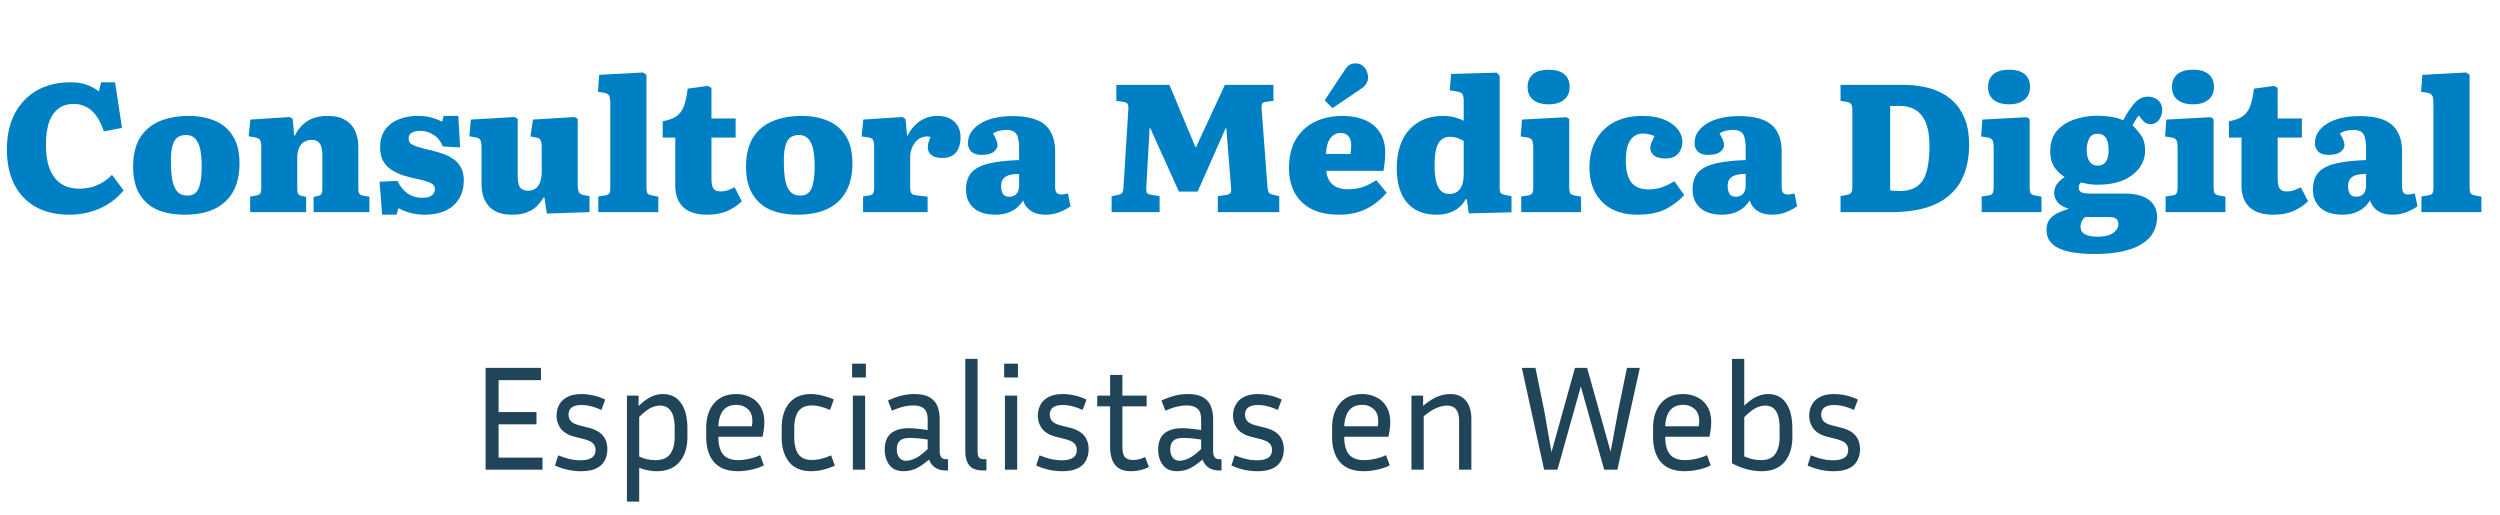
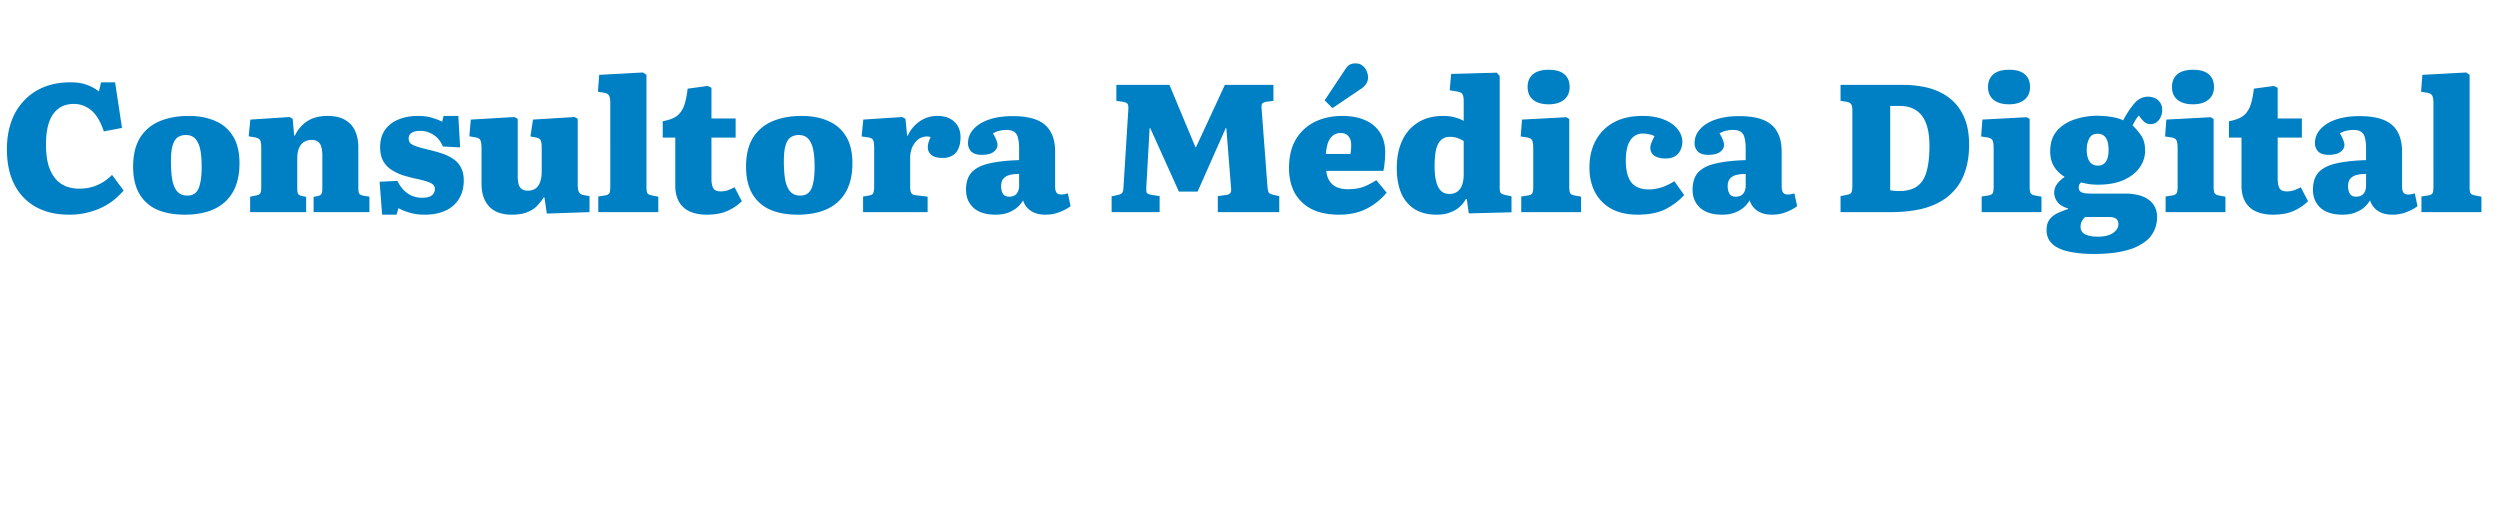
<svg xmlns="http://www.w3.org/2000/svg" width="165" height="34" fill="none">
-   <path fill="#204458" d="M35.803 30.2v.8h-3.755v-6.72h3.656v.81h-2.797v2.105h2.5v.81h-2.5V30.2h2.896Zm2.513.177c.659 0 .988-.224.988-.672a.595.595 0 0 0-.178-.454c-.118-.112-.336-.208-.652-.287l-.543-.138c-.402-.1-.702-.27-.9-.514a1.393 1.393 0 0 1-.296-.89c0-.25.056-.48.168-.692.112-.217.29-.392.533-.523.244-.132.56-.198.95-.198.25 0 .503.03.76.089.264.053.53.145.8.277l-.256.682c-.481-.218-.916-.326-1.305-.326-.573 0-.86.214-.86.642a.62.62 0 0 0 .158.425c.106.119.303.214.593.287l.544.138c.435.105.754.277.959.514.204.237.306.543.306.919 0 .27-.06.517-.178.741a1.173 1.173 0 0 1-.553.514c-.25.125-.59.188-1.018.188-.284 0-.567-.03-.85-.09a4.391 4.391 0 0 1-.86-.286l.217-.672c.284.112.54.195.771.247.23.053.465.08.702.08Zm5.017.722c-.369 0-.75-.076-1.146-.227v2.233h-.81v-6.997h.77v.692c.303-.29.58-.495.83-.613.25-.119.508-.178.771-.178.52 0 .92.198 1.196.593.283.395.425.952.425 1.67v.574c0 .685-.175 1.232-.524 1.64-.342.409-.846.613-1.512.613Zm.218-4.329c-.191 0-.39.05-.593.148-.205.1-.462.3-.771.603v2.61c.19.085.375.148.553.187.178.033.353.05.524.05.448 0 .77-.136.969-.406.197-.276.296-.649.296-1.116v-.574c0-.514-.082-.892-.247-1.136-.158-.244-.402-.366-.731-.366Zm6.865 3.943a3.365 3.365 0 0 1-.89.297c-.296.06-.57.089-.82.089-.705 0-1.232-.201-1.581-.603-.343-.402-.514-.952-.514-1.65v-.593c0-.68.171-1.223.514-1.631.35-.409.84-.613 1.473-.613.336 0 .642.07.919.208.283.131.507.336.672.612.171.27.257.62.257 1.048 0 .277-.04.593-.119.949h-2.915v.02c0 .5.102.88.306 1.136.21.257.547.386 1.008.386.21 0 .441-.027.692-.08a3.46 3.46 0 0 0 .751-.247l.247.672Zm-1.818-3.992c-.383 0-.672.125-.87.375-.191.244-.297.59-.316 1.038h2.213c.02-.119.03-.23.03-.336 0-.37-.105-.64-.316-.81a1.09 1.09 0 0 0-.741-.267Zm3.823 1.541v.584c0 .5.093.88.277 1.136.185.25.478.376.88.376.395 0 .82-.102 1.275-.307l.247.682c-.54.244-1.064.366-1.572.366-.632 0-1.113-.201-1.443-.603-.329-.402-.494-.952-.494-1.65v-.584c0-.698.165-1.248.494-1.65.33-.402.81-.603 1.443-.603.238 0 .481.033.732.099.257.06.514.145.77.257l-.247.692a4.505 4.505 0 0 0-.632-.218 2.223 2.223 0 0 0-.573-.079c-.402 0-.695.129-.88.386-.184.25-.277.622-.277 1.116Zm4.727-3.35h-.91v-.91h.91v.91ZM57.098 31h-.81v-4.892h.81V31Zm5.325.05c-.303 0-.547-.07-.731-.208a1.112 1.112 0 0 1-.376-.514c-.323.283-.616.484-.88.603a2.008 2.008 0 0 1-.79.168c-.428 0-.745-.139-.949-.415-.204-.277-.306-.616-.306-1.018 0-.27.05-.51.148-.722a1.05 1.05 0 0 1 .504-.494c.237-.125.557-.188.959-.188.178 0 .372.014.583.04.21.02.425.046.642.079v-.662c0-.37-.082-.62-.247-.751-.158-.139-.392-.208-.701-.208-.422 0-.893.115-1.414.346l-.257-.672c.303-.138.593-.244.87-.316.277-.073.557-.109.84-.109.461 0 .814.076 1.058.227.243.152.411.353.504.603.092.25.138.524.138.82v2.116c0 .151.03.28.089.385.06.099.178.148.356.148h.108v.741h-.148Zm-3.232-1.394c0 .224.053.405.158.544a.537.537 0 0 0 .455.207c.171 0 .37-.05.593-.148.224-.106.5-.313.83-.623v-.622a7.529 7.529 0 0 0-1.186-.11c-.303 0-.52.063-.652.189-.132.125-.198.313-.198.563Zm4.519.158v-6.128h.81v6.088c0 .178.026.313.08.406.058.085.174.128.345.128h.158v.741h-.227c-.435 0-.738-.115-.91-.346-.17-.23-.256-.527-.256-.889Zm3.475-4.902h-.91v-.91h.91v.91ZM67.135 31h-.81v-4.892h.81V31Zm2.944-.623c.659 0 .988-.224.988-.672a.595.595 0 0 0-.178-.454c-.118-.112-.336-.208-.652-.287l-.544-.138c-.401-.1-.701-.27-.899-.514a1.393 1.393 0 0 1-.296-.89c0-.25.056-.48.168-.692.112-.217.29-.392.533-.523.244-.132.56-.198.949-.198.25 0 .504.03.761.089.264.053.53.145.8.277l-.256.682c-.481-.218-.916-.326-1.305-.326-.573 0-.86.214-.86.642a.62.62 0 0 0 .158.425c.106.119.303.214.593.287l.544.138c.435.105.754.277.959.514.204.237.306.543.306.919 0 .27-.06.517-.178.741a1.173 1.173 0 0 1-.553.514c-.25.125-.59.188-1.018.188-.284 0-.567-.03-.85-.09a4.391 4.391 0 0 1-.86-.286l.217-.672c.284.112.54.195.771.247.23.053.465.08.702.08Zm5.749.445a2.595 2.595 0 0 1-1.177.277c-.355 0-.635-.073-.84-.218a1.194 1.194 0 0 1-.425-.583 2.616 2.616 0 0 1-.118-.81V26.82h-.85v-.712h.85v-1.364h.81v1.364h1.601v.712h-1.6v2.638c0 .343.055.58.167.712.119.125.3.188.544.188.118 0 .24-.014.365-.04.132-.033.274-.086.425-.158l.248.662Zm4.643.227c-.303 0-.547-.069-.731-.207a1.112 1.112 0 0 1-.375-.514c-.323.283-.617.484-.88.603a2.008 2.008 0 0 1-.79.168c-.429 0-.745-.139-.95-.415-.204-.277-.306-.616-.306-1.018 0-.27.05-.51.148-.722a1.05 1.05 0 0 1 .504-.494c.238-.125.557-.188.959-.188.178 0 .372.014.583.04.211.02.425.046.642.079v-.662c0-.37-.082-.62-.247-.751-.158-.139-.392-.208-.701-.208-.422 0-.893.115-1.413.346l-.258-.672c.304-.138.593-.244.87-.316.277-.073.557-.109.84-.109.462 0 .814.076 1.058.227.243.152.412.353.504.603.092.25.138.524.138.82v2.116c0 .151.03.28.09.385.058.099.177.148.355.148h.109v.741h-.149Zm-3.231-1.393c0 .224.052.405.158.544a.537.537 0 0 0 .454.207c.172 0 .37-.05.593-.148.224-.106.501-.313.83-.623v-.622a7.529 7.529 0 0 0-1.186-.11c-.302 0-.52.063-.652.189-.132.125-.197.313-.197.563Zm5.724.721c.658 0 .988-.224.988-.672a.595.595 0 0 0-.178-.454c-.119-.112-.336-.208-.652-.287l-.544-.138c-.402-.1-.702-.27-.9-.514a1.393 1.393 0 0 1-.296-.89c0-.25.056-.48.168-.692.112-.217.29-.392.534-.523.244-.132.56-.198.949-.198.25 0 .504.03.76.089.264.053.531.145.801.277l-.257.682c-.48-.218-.916-.326-1.304-.326-.573 0-.86.214-.86.642a.62.62 0 0 0 .158.425c.105.119.303.214.593.287l.544.138c.434.105.754.277.958.514.204.237.307.543.307.919 0 .27-.06.517-.178.741a1.173 1.173 0 0 1-.554.514c-.25.125-.59.188-1.018.188a4.14 4.14 0 0 1-.85-.09 4.393 4.393 0 0 1-.86-.286l.218-.672a5.4 5.4 0 0 0 .77.247c.231.053.465.08.703.08Zm8.76.336a3.365 3.365 0 0 1-.89.297c-.296.06-.57.089-.82.089-.704 0-1.232-.201-1.58-.603-.343-.402-.515-.952-.515-1.65v-.593c0-.68.172-1.223.514-1.631.35-.409.84-.613 1.473-.613.336 0 .642.07.919.208.283.131.507.336.672.612.171.27.257.62.257 1.048 0 .277-.04.593-.119.949H88.72v.02c0 .5.102.88.306 1.136.211.257.547.386 1.008.386.211 0 .442-.027.692-.08a3.46 3.46 0 0 0 .751-.247l.247.672Zm-1.818-3.992c-.382 0-.672.125-.87.375-.191.244-.296.59-.316 1.038h2.214c.02-.119.03-.23.03-.336 0-.37-.106-.64-.317-.81a1.09 1.09 0 0 0-.741-.267Zm5.602.049c-.184 0-.401.046-.652.138-.243.093-.54.28-.89.564V31h-.81v-4.892h.771v.682c.35-.297.666-.5.949-.613.29-.112.567-.168.83-.168.455 0 .8.145 1.038.435.244.283.366.688.366 1.216V31h-.81v-3.222c0-.672-.264-1.008-.791-1.008Zm6.415.356.475 2.718 1.551-5.565h.801l1.551 5.535.495-2.688.583-2.847h.85L106.746 31h-.869l-1.542-5.495L102.793 31h-.88l-1.472-6.72h.899l.583 2.846Zm10.986 3.587a3.362 3.362 0 0 1-.889.297 4.21 4.21 0 0 1-.821.089c-.705 0-1.232-.201-1.581-.603-.343-.402-.514-.952-.514-1.65v-.593c0-.68.171-1.223.514-1.631.349-.409.84-.613 1.473-.613.336 0 .642.07.919.208.283.131.507.336.672.612.171.27.257.62.257 1.048 0 .277-.04.593-.119.949h-2.915v.02c0 .5.102.88.306 1.136.211.257.547.386 1.008.386.211 0 .442-.027.692-.08.257-.052.507-.135.751-.247l.247.672Zm-1.818-3.992c-.382 0-.672.125-.87.375-.191.244-.297.59-.316 1.038h2.214a2.13 2.13 0 0 0 .029-.336c0-.37-.105-.64-.316-.81a1.089 1.089 0 0 0-.741-.267Zm7.204 2.125c0 .685-.172 1.232-.514 1.64-.343.409-.847.613-1.513.613-.658 0-1.311-.175-1.956-.524v-6.889h.81v3.084c.297-.277.567-.471.81-.583.251-.119.504-.178.761-.178.514 0 .91.198 1.186.593.277.395.416.952.416 1.67v.574Zm-1.799-2.076c-.185 0-.382.05-.593.148-.204.1-.465.303-.781.613v2.59a2.82 2.82 0 0 0 1.097.247c.442 0 .758-.136.949-.406.191-.276.286-.649.286-1.116v-.574c0-.514-.079-.892-.237-1.136-.158-.244-.398-.366-.721-.366Zm4.494 3.607c.659 0 .989-.224.989-.672a.598.598 0 0 0-.178-.454c-.119-.112-.336-.208-.653-.287l-.543-.138c-.402-.1-.702-.27-.9-.514a1.396 1.396 0 0 1-.296-.89c0-.25.056-.48.168-.692.112-.217.29-.392.534-.523.243-.132.56-.198.948-.198.251 0 .504.03.761.089a3.3 3.3 0 0 1 .801.277l-.257.682c-.481-.218-.916-.326-1.305-.326-.573 0-.859.214-.859.642 0 .165.052.306.158.425.105.119.303.214.593.287l.543.138c.435.105.755.277.959.514.204.237.306.543.306.919 0 .27-.059.517-.178.741a1.172 1.172 0 0 1-.553.514c-.25.125-.59.188-1.018.188-.283 0-.567-.03-.85-.09a4.399 4.399 0 0 1-.86-.286l.218-.672c.283.112.54.195.771.247.23.053.464.08.701.08Z" />
  <path fill="#0080C4" d="M4.548 14.168c-.832 0-1.556-.168-2.172-.504A3.475 3.475 0 0 1 .96 12.2c-.336-.648-.504-1.432-.504-2.352 0-.672.096-1.276.288-1.812a3.818 3.818 0 0 1 .84-1.392 3.693 3.693 0 0 1 1.32-.9c.52-.208 1.104-.312 1.752-.312.4 0 .748.052 1.044.156.296.104.572.252.828.444l.144-.6h.924l.456 3.012-1.2.228c-.152-.456-.328-.812-.528-1.068a1.765 1.765 0 0 0-.672-.564c-.24-.12-.5-.18-.78-.18-.416 0-.76.108-1.032.324-.272.208-.476.512-.612.912-.128.392-.192.864-.192 1.416 0 .584.06 1.068.18 1.452.128.376.296.676.504.9.208.216.44.368.696.456.264.088.532.132.804.132.336 0 .644-.044.924-.132.288-.096.536-.216.744-.36.216-.144.384-.284.504-.42l.768 1.032c-.136.16-.312.336-.528.528-.208.184-.46.356-.756.516-.296.16-.64.292-1.032.396a4.961 4.961 0 0 1-1.296.156Zm7.646 0c-.728 0-1.348-.116-1.86-.348a2.548 2.548 0 0 1-1.152-1.056c-.264-.472-.396-1.056-.396-1.752 0-.784.152-1.424.456-1.92.312-.496.744-.86 1.296-1.092.552-.232 1.192-.348 1.92-.348.656 0 1.232.108 1.728.324.504.208.9.544 1.188 1.008.288.456.432 1.056.432 1.8 0 .736-.14 1.356-.42 1.86-.28.504-.688.884-1.224 1.14-.536.256-1.192.384-1.968.384Zm.168-1.26c.248 0 .436-.068.564-.204.136-.136.232-.344.288-.624.064-.28.096-.636.096-1.068 0-.416-.024-.76-.072-1.032-.048-.272-.12-.484-.216-.636a.776.776 0 0 0-.324-.336.907.907 0 0 0-.432-.096c-.2 0-.376.048-.528.144-.144.096-.256.268-.336.516-.08.248-.12.596-.12 1.044 0 .528.032.96.096 1.296.072.336.188.588.348.756.16.16.372.24.636.24ZM16.51 14v-1.02l.42-.084c.128-.024.212-.072.252-.144.04-.072.06-.216.06-.432V9.752c0-.24-.024-.404-.072-.492-.048-.096-.164-.16-.348-.192l-.408-.072.108-1.104 2.592-.168.204.12.096 1.104h.048c.192-.4.464-.716.816-.948.352-.232.8-.348 1.344-.348.488 0 .88.092 1.176.276.296.176.512.42.648.732s.204.66.204 1.044v2.724c0 .16.02.276.06.348.048.072.148.12.3.144l.372.06V14h-3.684v-1.008l.264-.048c.128-.032.212-.08.252-.144.04-.072.06-.192.06-.36v-2.136a2.15 2.15 0 0 0-.072-.624.617.617 0 0 0-.228-.336.703.703 0 0 0-.408-.108.972.972 0 0 0-.48.12c-.136.072-.248.2-.336.384-.088.184-.132.44-.132.768v1.896c0 .168.016.292.048.372.04.08.124.132.252.156l.288.06V14H16.51Zm8.711.168-.168-2.172 1.176-.06c.12.248.264.456.432.624.168.168.352.292.552.372.208.08.424.12.648.12.296 0 .508-.052.636-.156a.513.513 0 0 0 .204-.432.353.353 0 0 0-.132-.288c-.088-.08-.228-.148-.42-.204a6.642 6.642 0 0 0-.768-.192c-.24-.056-.496-.124-.768-.204a3.51 3.51 0 0 1-.744-.348 1.69 1.69 0 0 1-.564-.576c-.144-.248-.216-.56-.216-.936 0-.448.104-.824.312-1.128a1.93 1.93 0 0 1 .888-.696c.376-.16.808-.24 1.296-.24.352 0 .66.04.924.12.272.08.496.168.672.264l.096-.384h.972l.12 2.076-1.14-.06c-.152-.36-.364-.62-.636-.78a1.558 1.558 0 0 0-.852-.252c-.248 0-.44.044-.576.132-.128.08-.192.208-.192.384 0 .128.04.232.12.312.088.072.224.14.408.204.192.064.436.132.732.204.328.072.632.156.912.252.288.088.54.208.756.36.224.144.396.332.516.564.128.224.192.512.192.864 0 .472-.108.88-.324 1.224a1.99 1.99 0 0 1-.888.768c-.384.176-.836.264-1.356.264a3.46 3.46 0 0 1-1.008-.132c-.28-.08-.524-.18-.732-.3l-.132.432h-.948Zm8.552 0c-.656 0-1.152-.18-1.488-.54-.336-.36-.504-.86-.504-1.5V9.812c0-.232-.02-.404-.06-.516-.032-.12-.144-.196-.336-.228l-.408-.072.096-1.104 2.88-.168.216.12v3.708c0 .256.02.46.06.612.048.152.124.26.228.324a.72.72 0 0 0 .384.096c.2 0 .368-.048.504-.144a.828.828 0 0 0 .3-.42c.072-.192.108-.432.108-.72V9.8c0-.296-.028-.484-.084-.564-.048-.08-.156-.136-.324-.168l-.336-.06.168-1.116 2.748-.168.204.12v4.296c0 .256.028.436.084.54.056.096.152.16.288.192l.408.072V14l-2.82.096-.156-1.068h-.048a3.72 3.72 0 0 1-.444.564c-.16.168-.372.304-.636.408-.256.112-.6.168-1.032.168ZM39.487 14v-1.032l.456-.072c.144-.024.236-.072.276-.144.04-.072.06-.22.06-.444V6.836c0-.264-.028-.44-.084-.528-.048-.096-.168-.16-.36-.192l-.372-.06.084-1.116 2.892-.156.228.156v7.392c0 .208.02.348.06.42.04.064.136.112.288.144l.432.084V14h-3.96Zm7.169.168c-.448 0-.828-.072-1.14-.216a1.51 1.51 0 0 1-.708-.648c-.16-.288-.24-.636-.24-1.044V9.08h-.828V8c.408-.072.72-.188.936-.348.216-.168.376-.4.48-.696.104-.296.18-.664.228-1.104l1.32-.18.252.12V7.82h1.596v1.26h-1.596v2.712c0 .256.036.46.108.612.08.152.248.228.504.228.152 0 .304-.024.456-.072a2.93 2.93 0 0 0 .456-.204l.48.924c-.248.248-.56.46-.936.636-.376.168-.832.252-1.368.252Zm5.991 0c-.728 0-1.348-.116-1.86-.348a2.548 2.548 0 0 1-1.152-1.056c-.264-.472-.396-1.056-.396-1.752 0-.784.152-1.424.456-1.92.312-.496.744-.86 1.296-1.092.552-.232 1.192-.348 1.92-.348.656 0 1.232.108 1.728.324.504.208.9.544 1.188 1.008.288.456.432 1.056.432 1.8 0 .736-.14 1.356-.42 1.86-.28.504-.688.884-1.224 1.14-.536.256-1.192.384-1.968.384Zm.168-1.26c.248 0 .436-.068.564-.204.136-.136.232-.344.288-.624.064-.28.096-.636.096-1.068 0-.416-.024-.76-.072-1.032-.048-.272-.12-.484-.216-.636a.776.776 0 0 0-.324-.336.907.907 0 0 0-.432-.096c-.2 0-.376.048-.528.144-.144.096-.256.268-.336.516-.08.248-.12.596-.12 1.044 0 .528.032.96.096 1.296.072.336.188.588.348.756.16.16.372.24.636.24ZM56.964 14v-1.032l.431-.072c.128-.024.208-.076.24-.156.04-.088.06-.236.06-.444V9.812c0-.264-.02-.444-.06-.54-.032-.104-.143-.172-.335-.204l-.432-.06.107-1.116 2.569-.168.216.12.108 1.104h.047c.177-.384.437-.696.78-.936.344-.24.736-.36 1.176-.36.472 0 .844.128 1.116.384.273.256.408.596.408 1.02 0 .296-.048.548-.144.756a.964.964 0 0 1-.395.456 1.254 1.254 0 0 1-.648.156c-.337 0-.584-.068-.744-.204a.625.625 0 0 1-.228-.48 1.274 1.274 0 0 1 .06-.384c.032-.08.072-.184.12-.312a.858.858 0 0 0-.492 0 .922.922 0 0 0-.432.252 1.442 1.442 0 0 0-.313.492 1.91 1.91 0 0 0-.108.672v1.86c0 .2.025.34.073.42.047.08.144.128.288.144l.791.096V14h-4.26Zm8.738.168c-.624 0-1.104-.148-1.44-.444-.336-.304-.504-.704-.504-1.2 0-.504.128-.892.384-1.164.264-.272.652-.464 1.164-.576.52-.12 1.172-.192 1.956-.216V9.8c0-.28-.024-.508-.072-.684a.654.654 0 0 0-.24-.408c-.12-.088-.3-.132-.54-.132-.152 0-.308.02-.468.06a1.36 1.36 0 0 0-.408.168c.072.112.128.216.168.312.048.096.08.18.096.252a.544.544 0 0 1 .036.192c0 .184-.088.34-.264.468-.168.128-.428.192-.78.192-.304 0-.532-.072-.684-.216a.763.763 0 0 1-.216-.564c0-.344.12-.648.36-.912.24-.272.58-.484 1.02-.636.44-.152.96-.228 1.56-.228.656 0 1.188.084 1.596.252.416.168.72.428.912.78.2.344.3.784.3 1.32v2.28c0 .184.028.32.084.408.064.088.172.132.324.132.08 0 .156-.008.228-.024l.204-.048.18.84c-.168.136-.4.264-.696.384a2.53 2.53 0 0 1-.96.18c-.416 0-.748-.092-.996-.276a1.233 1.233 0 0 1-.48-.672c-.08.144-.2.292-.36.444-.16.144-.36.264-.6.36-.24.096-.528.144-.864.144Zm.9-1.188a.705.705 0 0 0 .36-.084.525.525 0 0 0 .216-.24.876.876 0 0 0 .084-.396v-.78c-.272 0-.496.028-.672.084a.756.756 0 0 0-.396.264c-.08.112-.12.268-.12.468 0 .192.04.356.12.492.08.128.216.192.408.192ZM73.367 14v-1.044l.396-.084c.152-.032.252-.08.3-.144.048-.064.076-.176.084-.336l.324-5.196c.008-.168-.012-.284-.06-.348s-.156-.108-.324-.132l-.408-.06V5.6h3.504L78.9 9.716l.048-.024L80.843 5.6h3.204v1.056l-.456.06a.57.57 0 0 0-.264.096c-.056.04-.076.168-.06.384l.384 5.1c.016.176.04.304.072.384.032.08.14.14.324.18l.384.084V14h-4.056v-1.056l.6-.084a.413.413 0 0 0 .228-.12c.048-.064.064-.172.048-.324l-.312-3.948-.036-.024-1.86 4.2h-1.236l-1.896-4.2-.036.024-.216 3.828c-.008.168-.004.296.012.384.024.088.132.148.324.18l.54.084V14h-3.168Zm15.02.168c-.736 0-1.352-.128-1.848-.384a2.663 2.663 0 0 1-1.104-1.08c-.24-.464-.36-1-.36-1.608 0-.752.148-1.38.444-1.884.304-.512.72-.9 1.248-1.164.536-.264 1.144-.396 1.824-.396.576 0 1.076.092 1.5.276.424.184.752.456.984.816.232.36.348.804.348 1.332 0 .208-.012.416-.036.624-.016.208-.044.4-.084.576h-3.768c.024.264.096.488.216.672.12.184.28.32.48.408.208.088.448.132.72.132.4 0 .744-.052 1.032-.156.288-.112.572-.26.852-.444l.684.828a4.118 4.118 0 0 1-1.296 1.044c-.52.272-1.132.408-1.836.408Zm-.876-4.008h1.62a3.467 3.467 0 0 0 .048-.588c0-.248-.06-.44-.18-.576-.112-.144-.28-.216-.504-.216a.8.8 0 0 0-.552.192c-.136.12-.24.284-.312.492a2.86 2.86 0 0 0-.12.696Zm.432-3.024-.516-.516 1.356-2.04c.112-.168.22-.276.324-.324a.82.82 0 0 1 .348-.072c.208 0 .372.056.492.168a.8.8 0 0 1 .264.372c.056.144.084.272.084.384 0 .128-.036.26-.108.396a1.098 1.098 0 0 1-.36.36l-1.884 1.272Zm6.873 7.032c-.584 0-1.072-.124-1.464-.372a2.337 2.337 0 0 1-.876-1.056c-.192-.456-.288-1.004-.288-1.644 0-.704.12-1.312.36-1.824s.588-.908 1.044-1.188c.456-.288 1.008-.432 1.656-.432.296 0 .552.032.768.096.216.056.412.132.588.228V6.68c0-.224-.028-.38-.084-.468-.056-.088-.188-.148-.396-.18l-.444-.072.096-1.08 3.012-.084.192.216v7.356c0 .176.02.296.06.36.048.056.156.104.324.144l.396.084v1.056l-2.82.072-.132-.948h-.06a2.069 2.069 0 0 1-.396.504c-.16.152-.368.276-.624.372-.248.104-.552.156-.912.156Zm.828-1.368a.895.895 0 0 0 .528-.144.935.935 0 0 0 .324-.444c.072-.192.108-.424.108-.696V9.308a2.109 2.109 0 0 0-.432-.204 1.512 1.512 0 0 0-.48-.072.832.832 0 0 0-.576.204c-.152.136-.264.348-.336.636-.064.28-.096.64-.096 1.08 0 .424.036.772.108 1.044.072.272.18.476.324.612.144.128.32.192.528.192Zm4.759 1.2v-1.032l.468-.072c.136-.024.224-.076.264-.156.04-.08.06-.224.06-.432V9.824c0-.272-.024-.456-.072-.552-.048-.104-.164-.172-.348-.204l-.408-.06.084-1.116 2.928-.156.192.12v4.464c0 .176.016.308.048.396.032.088.124.148.276.18l.456.084V14h-3.948Zm1.812-7.116c-.44 0-.784-.1-1.032-.3-.24-.2-.36-.48-.36-.84s.116-.64.348-.84c.24-.2.588-.3 1.044-.3.464 0 .808.1 1.032.3.232.192.348.472.348.84 0 .36-.124.64-.372.84-.248.2-.584.3-1.008.3Zm5.88 7.284c-.68 0-1.26-.128-1.74-.384a2.678 2.678 0 0 1-1.08-1.092c-.248-.472-.372-1.016-.372-1.632 0-.68.136-1.272.408-1.776a2.91 2.91 0 0 1 1.188-1.2c.52-.288 1.156-.432 1.908-.432.568 0 1.048.084 1.44.252.392.16.688.372.888.636.2.256.3.528.3.816 0 .192-.04.372-.12.54a.904.904 0 0 1-.348.408c-.16.104-.376.156-.648.156-.304 0-.548-.06-.732-.18a.629.629 0 0 1-.264-.54c0-.088.02-.184.06-.288.04-.112.112-.268.216-.468a1.362 1.362 0 0 0-.36-.12 1.64 1.64 0 0 0-.42-.048.943.943 0 0 0-.588.192c-.168.128-.3.328-.396.6-.088.264-.132.596-.132.996 0 .632.12 1.108.36 1.428.248.312.628.468 1.14.468.28 0 .552-.04.816-.12.272-.08.568-.22.888-.42l.648.912c-.32.36-.724.668-1.212.924-.488.248-1.104.372-1.848.372Zm5.56 0c-.624 0-1.104-.148-1.44-.444-.336-.304-.504-.704-.504-1.2 0-.504.128-.892.384-1.164.264-.272.652-.464 1.164-.576.52-.12 1.172-.192 1.956-.216V9.8c0-.28-.024-.508-.072-.684a.654.654 0 0 0-.24-.408c-.12-.088-.3-.132-.54-.132-.152 0-.308.02-.468.06a1.36 1.36 0 0 0-.408.168c.072.112.128.216.168.312.048.096.08.18.096.252a.544.544 0 0 1 .036.192c0 .184-.088.34-.264.468-.168.128-.428.192-.78.192-.304 0-.532-.072-.684-.216a.763.763 0 0 1-.216-.564c0-.344.12-.648.36-.912.24-.272.58-.484 1.02-.636.44-.152.96-.228 1.56-.228.656 0 1.188.084 1.596.252.416.168.72.428.912.78.2.344.3.784.3 1.32v2.28c0 .184.028.32.084.408.064.088.172.132.324.132.08 0 .156-.008.228-.024l.204-.048.18.84c-.168.136-.4.264-.696.384a2.53 2.53 0 0 1-.96.18c-.416 0-.748-.092-.996-.276a1.233 1.233 0 0 1-.48-.672c-.08.144-.2.292-.36.444-.16.144-.36.264-.6.36-.24.096-.528.144-.864.144Zm.9-1.188a.705.705 0 0 0 .36-.084.525.525 0 0 0 .216-.24.876.876 0 0 0 .084-.396v-.78c-.272 0-.496.028-.672.084a.756.756 0 0 0-.396.264c-.08.112-.12.268-.12.468 0 .192.04.356.12.492.08.128.216.192.408.192Zm6.921 1.02v-1.056l.408-.084c.152-.024.252-.072.3-.144.048-.08.072-.236.072-.468V7.292c0-.208-.028-.348-.084-.42-.056-.08-.16-.132-.312-.156l-.384-.06V5.6h4.104c.424 0 .844.036 1.26.108.424.072.82.196 1.188.372.376.176.708.416.996.72.288.304.516.68.684 1.128.168.448.252.992.252 1.632 0 .728-.108 1.368-.324 1.92a3.405 3.405 0 0 1-.96 1.392c-.424.376-.96.66-1.608.852-.648.184-1.408.276-2.28.276h-3.312Zm3.876-1.392c.376 0 .692-.06.948-.18s.46-.3.612-.54c.152-.248.26-.556.324-.924.072-.376.108-.82.108-1.332 0-.616-.076-1.116-.228-1.5-.152-.392-.376-.68-.672-.864-.288-.184-.64-.276-1.056-.276h-.636v5.568a3.615 3.615 0 0 0 .6.048ZM130.79 14v-1.032l.468-.072c.136-.024.224-.076.264-.156.04-.08.06-.224.06-.432V9.824c0-.272-.024-.456-.072-.552-.048-.104-.164-.172-.348-.204l-.408-.06.084-1.116 2.928-.156.192.12v4.464c0 .176.016.308.048.396.032.088.124.148.276.18l.456.084V14h-3.948Zm1.812-7.116c-.44 0-.784-.1-1.032-.3-.24-.2-.36-.48-.36-.84s.116-.64.348-.84c.24-.2.588-.3 1.044-.3.464 0 .808.1 1.032.3.232.192.348.472.348.84 0 .36-.124.64-.372.84-.248.2-.584.3-1.008.3Zm5.591 9.876a8.016 8.016 0 0 1-1.404-.108c-.392-.064-.716-.164-.972-.3a1.425 1.425 0 0 1-.564-.492c-.12-.192-.18-.42-.18-.684 0-.288.068-.52.204-.696.136-.176.316-.316.54-.42a5.48 5.48 0 0 1 .684-.264v-.036c-.344-.104-.584-.252-.72-.444a1.008 1.008 0 0 1-.204-.588c0-.2.056-.384.168-.552.112-.168.28-.328.504-.48v-.036a2.037 2.037 0 0 1-.684-.672c-.168-.28-.252-.612-.252-.996 0-.552.144-1 .432-1.344.296-.344.68-.596 1.152-.756a4.729 4.729 0 0 1 1.572-.252c.12 0 .272.008.456.024.192.016.392.044.6.084.216.04.416.104.6.192.256-.472.508-.848.756-1.128.248-.288.548-.432.9-.432.144 0 .288.032.432.096.144.056.26.152.348.288.096.128.144.296.144.504 0 .24-.072.456-.216.648a.694.694 0 0 1-.576.276.579.579 0 0 1-.336-.108 1.375 1.375 0 0 1-.264-.264l-.144-.192c-.08.08-.156.18-.228.3-.064.112-.128.228-.192.348.216.208.408.436.576.684.168.248.252.576.252.984 0 .408-.124.784-.372 1.128-.24.336-.592.608-1.056.816-.464.2-1.024.3-1.68.3-.224 0-.424-.012-.6-.036a9.784 9.784 0 0 1-.516-.108.524.524 0 0 0-.12.144.4.4 0 0 0-.036.18c0 .12.036.212.108.276a.588.588 0 0 0 .288.108c.12.016.252.024.396.024h2.22c.72 0 1.26.14 1.62.42.36.272.54.652.54 1.14 0 .184-.028.38-.084.588a1.894 1.894 0 0 1-.324.648c-.16.216-.396.412-.708.588-.304.184-.704.328-1.2.432-.496.112-1.116.168-1.86.168Zm.264-1.14c.288 0 .532-.036.732-.108.2-.072.352-.172.456-.3a.596.596 0 0 0 .168-.42c0-.16-.052-.28-.156-.36-.104-.072-.26-.108-.468-.108h-1.572c-.088.08-.16.172-.216.276a.82.82 0 0 0-.084.372c0 .224.1.388.3.492.2.104.48.156.84.156Zm0-4.692c.232 0 .408-.084.528-.252.12-.176.18-.428.18-.756 0-.392-.064-.672-.192-.84-.12-.168-.296-.252-.528-.252-.272 0-.46.108-.564.324a1.647 1.647 0 0 0-.156.744c0 .312.06.564.18.756a.631.631 0 0 0 .552.276ZM142.931 14v-1.032l.468-.072c.136-.024.224-.076.264-.156.04-.08.06-.224.06-.432V9.824c0-.272-.024-.456-.072-.552-.048-.104-.164-.172-.348-.204l-.408-.06.084-1.116 2.928-.156.192.12v4.464c0 .176.016.308.048.396.032.088.124.148.276.18l.456.084V14h-3.948Zm1.812-7.116c-.44 0-.784-.1-1.032-.3-.24-.2-.36-.48-.36-.84s.116-.64.348-.84c.24-.2.588-.3 1.044-.3.464 0 .808.1 1.032.3.232.192.348.472.348.84 0 .36-.124.64-.372.84-.248.2-.584.3-1.008.3Zm5.284 7.284c-.448 0-.828-.072-1.14-.216a1.51 1.51 0 0 1-.708-.648c-.16-.288-.24-.636-.24-1.044V9.08h-.828V8c.408-.072.72-.188.936-.348.216-.168.376-.4.48-.696.104-.296.18-.664.228-1.104l1.32-.18.252.12V7.82h1.596v1.26h-1.596v2.712c0 .256.036.46.108.612.08.152.248.228.504.228.152 0 .304-.024.456-.072a2.93 2.93 0 0 0 .456-.204l.48.924c-.248.248-.56.46-.936.636-.376.168-.832.252-1.368.252Zm4.573 0c-.624 0-1.104-.148-1.44-.444-.336-.304-.504-.704-.504-1.2 0-.504.128-.892.384-1.164.264-.272.652-.464 1.164-.576.52-.12 1.172-.192 1.956-.216V9.8c0-.28-.024-.508-.072-.684a.654.654 0 0 0-.24-.408c-.12-.088-.3-.132-.54-.132-.152 0-.308.02-.468.06a1.36 1.36 0 0 0-.408.168c.072.112.128.216.168.312.048.096.08.18.096.252a.544.544 0 0 1 .036.192c0 .184-.088.34-.264.468-.168.128-.428.192-.78.192-.304 0-.532-.072-.684-.216a.763.763 0 0 1-.216-.564c0-.344.12-.648.36-.912.24-.272.58-.484 1.02-.636.44-.152.96-.228 1.56-.228.656 0 1.188.084 1.596.252.416.168.72.428.912.78.2.344.3.784.3 1.32v2.28c0 .184.028.32.084.408.064.088.172.132.324.132.08 0 .156-.008.228-.024l.204-.048.18.84c-.168.136-.4.264-.696.384a2.53 2.53 0 0 1-.96.18c-.416 0-.748-.092-.996-.276a1.233 1.233 0 0 1-.48-.672c-.08.144-.2.292-.36.444-.16.144-.36.264-.6.36-.24.096-.528.144-.864.144Zm.9-1.188a.705.705 0 0 0 .36-.084.525.525 0 0 0 .216-.24.876.876 0 0 0 .084-.396v-.78c-.272 0-.496.028-.672.084a.756.756 0 0 0-.396.264c-.08.112-.12.268-.12.468 0 .192.04.356.12.492.08.128.216.192.408.192Zm4.315 1.02v-1.032l.456-.072c.144-.024.236-.072.276-.144.04-.072.06-.22.06-.444V6.836c0-.264-.028-.44-.084-.528-.048-.096-.168-.16-.36-.192l-.372-.06.084-1.116 2.892-.156.228.156v7.392c0 .208.02.348.06.42.04.064.136.112.288.144l.432.084V14h-3.96Z" />
</svg>